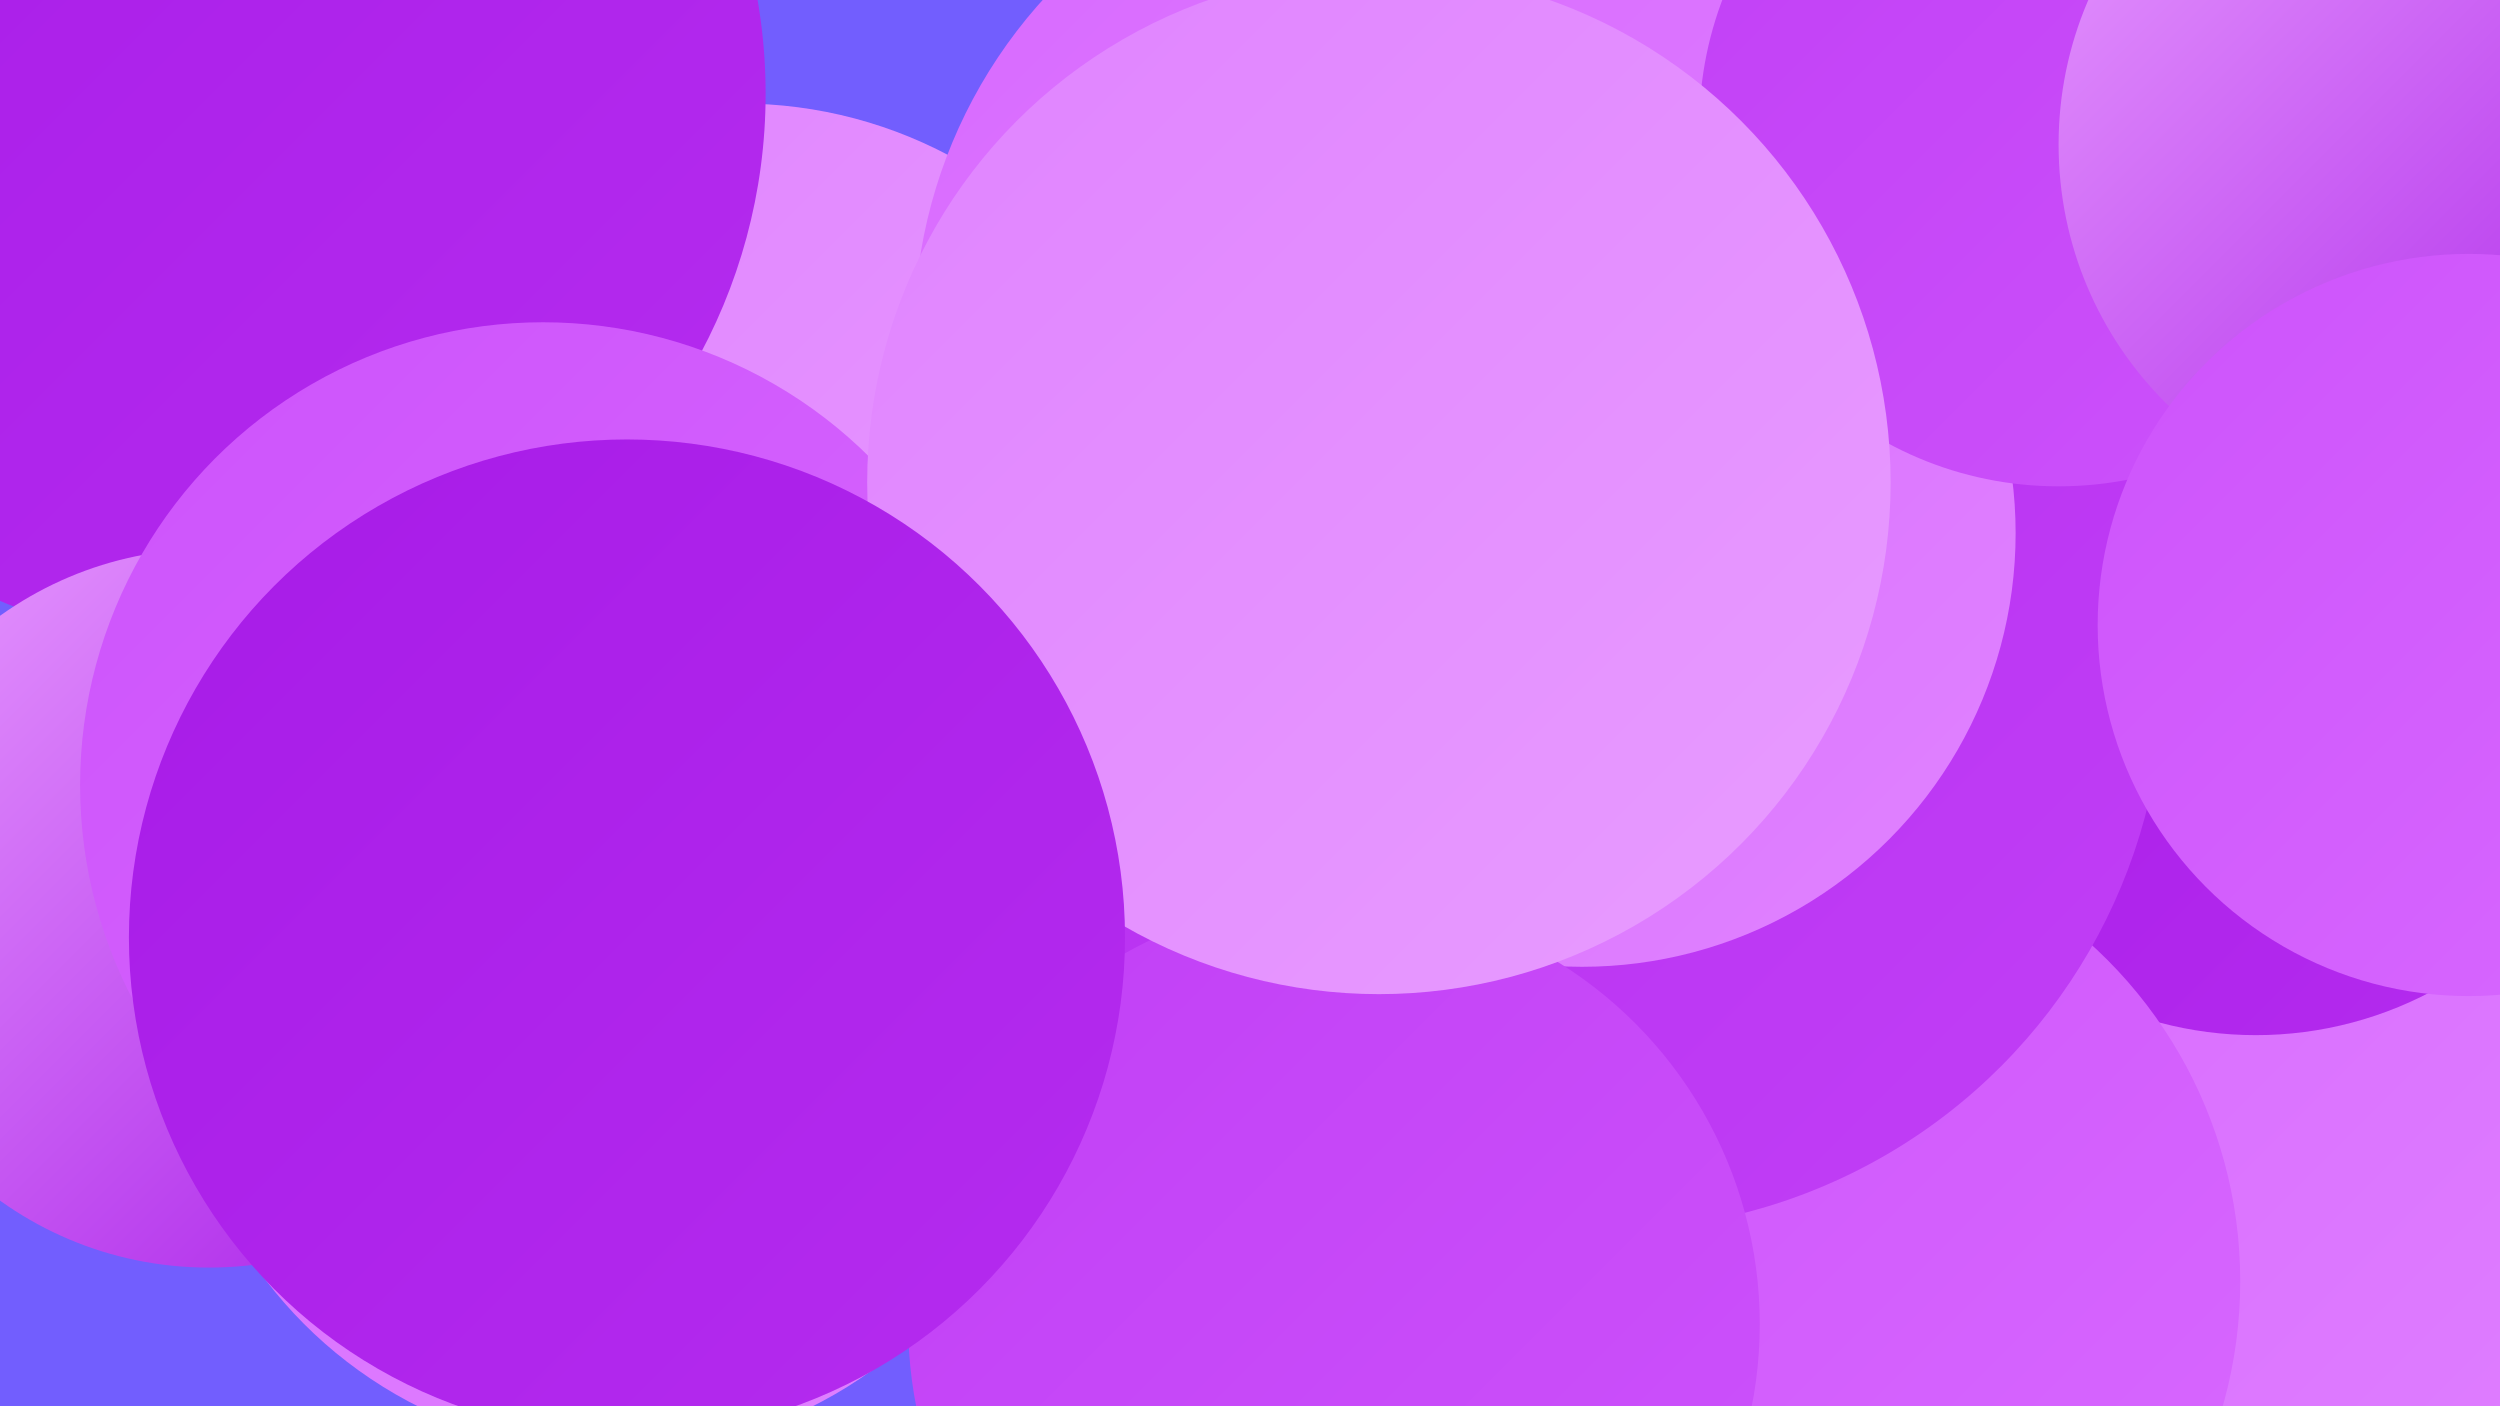
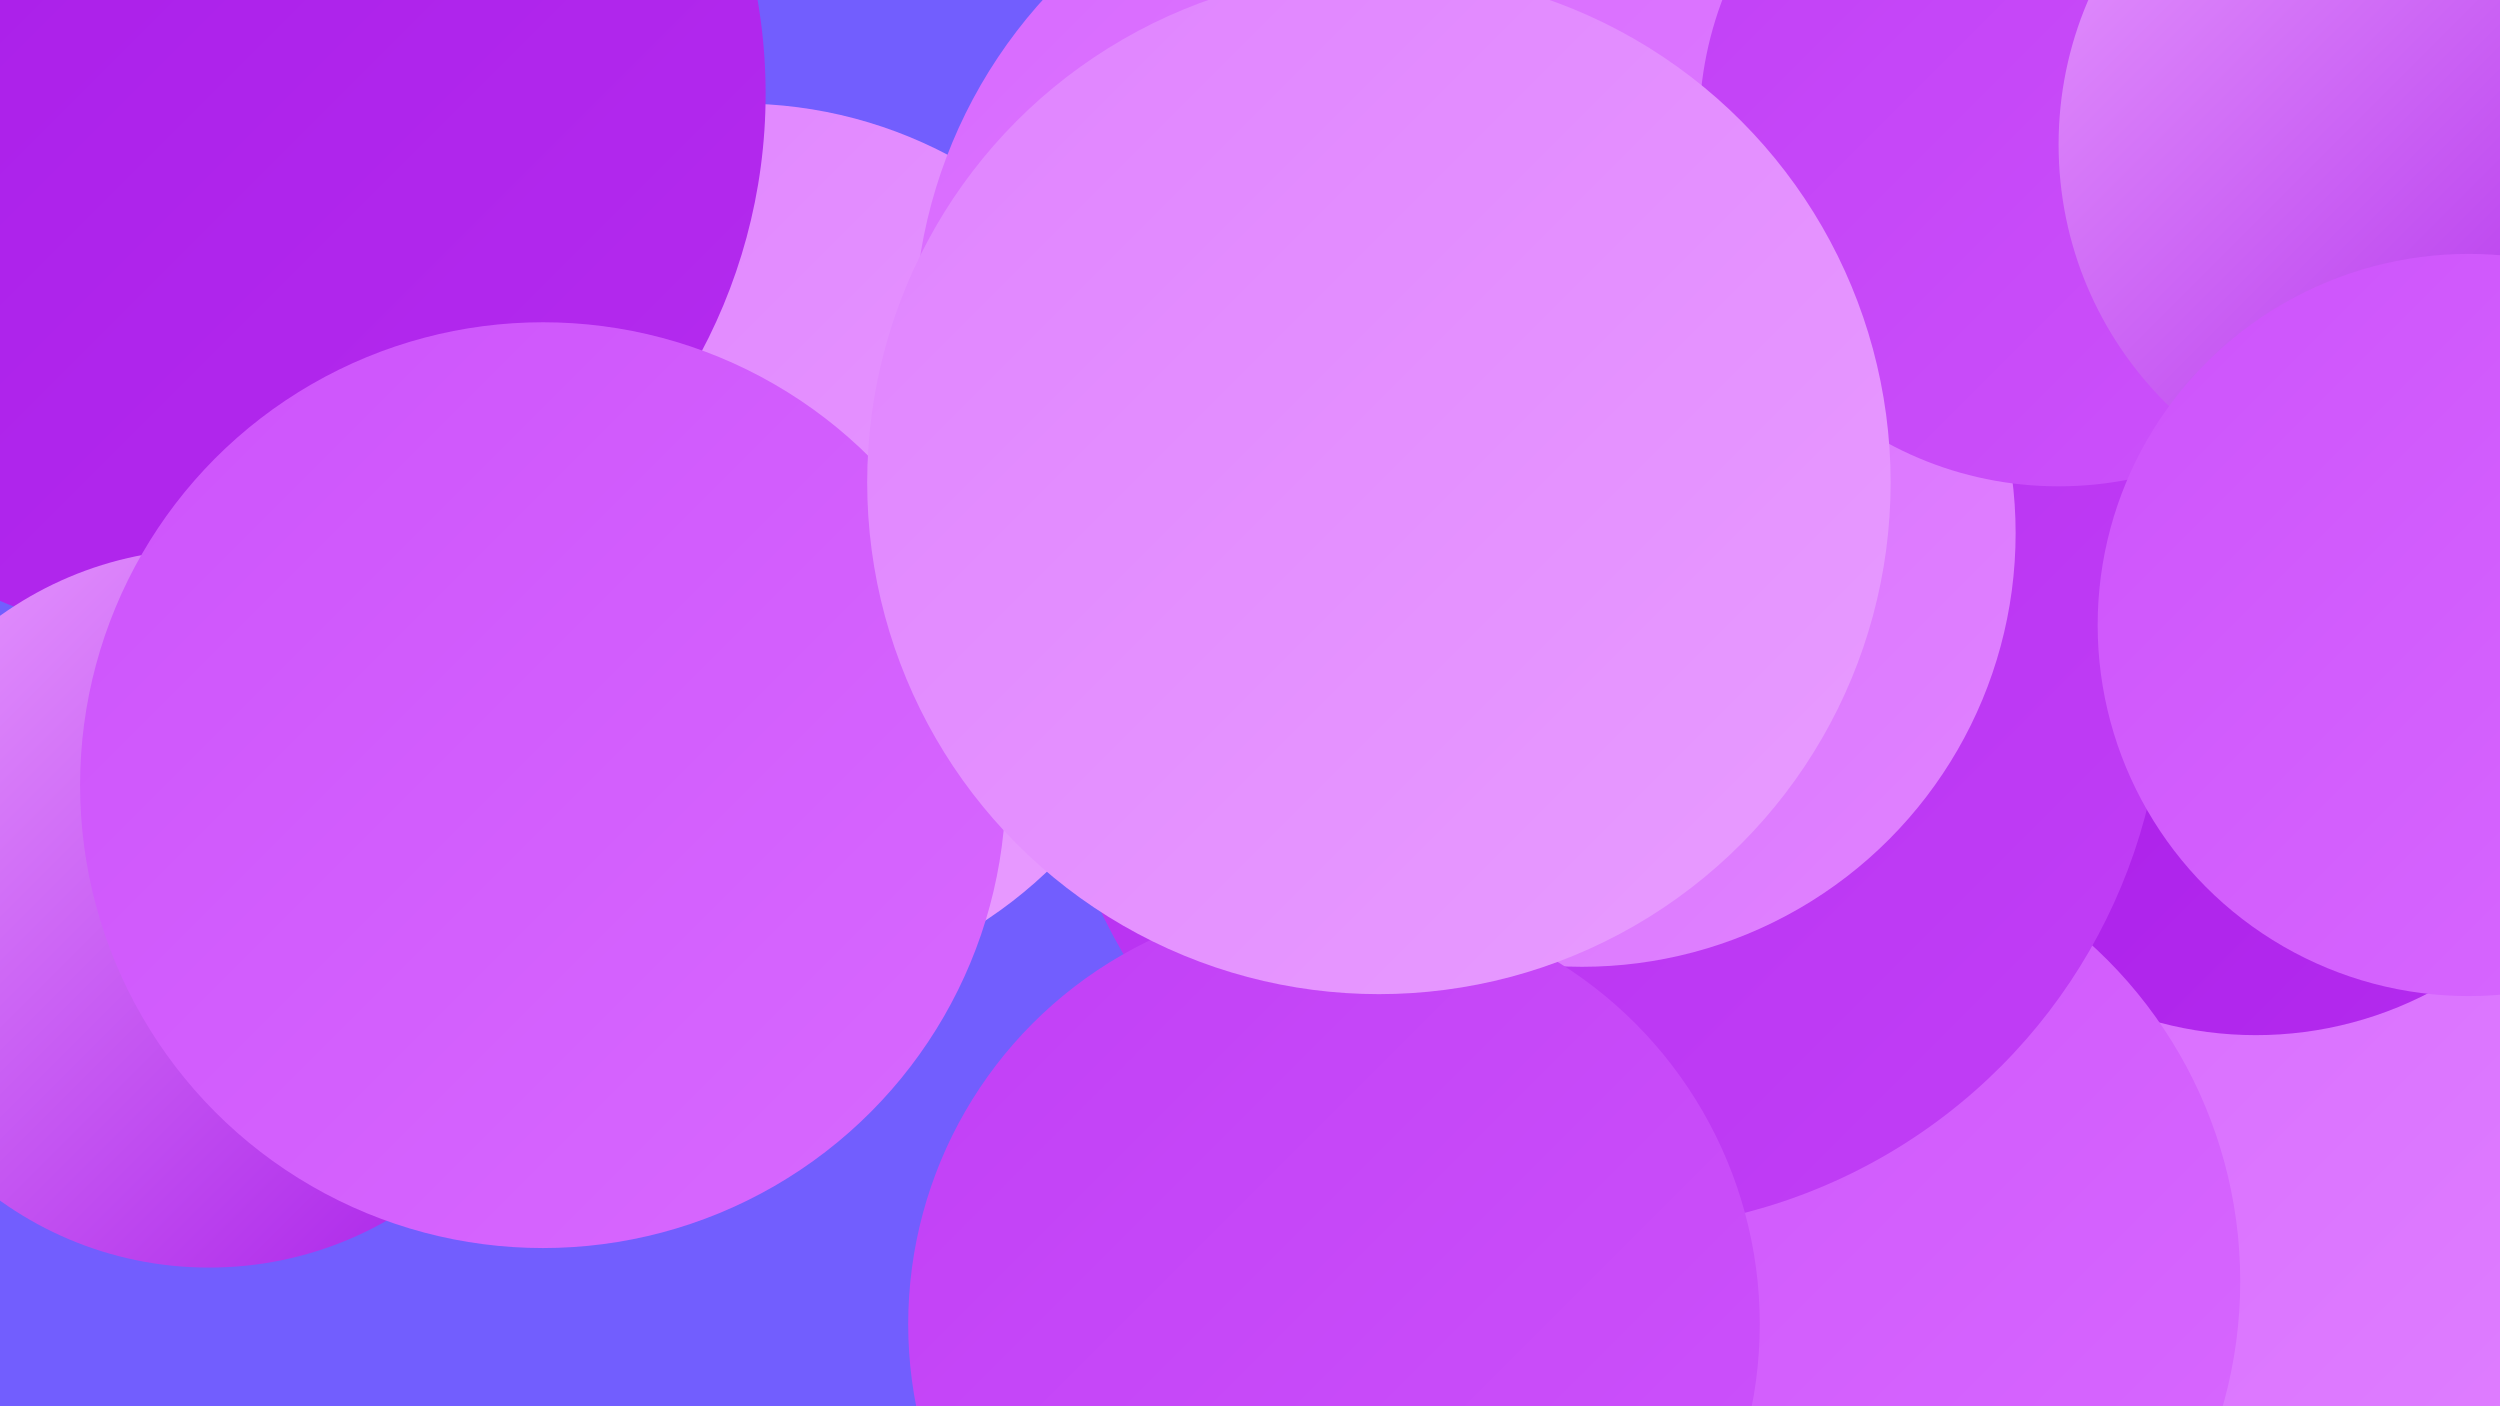
<svg xmlns="http://www.w3.org/2000/svg" width="1280" height="720">
  <defs>
    <linearGradient id="grad0" x1="0%" y1="0%" x2="100%" y2="100%">
      <stop offset="0%" style="stop-color:#a71be7;stop-opacity:1" />
      <stop offset="100%" style="stop-color:#b52cef;stop-opacity:1" />
    </linearGradient>
    <linearGradient id="grad1" x1="0%" y1="0%" x2="100%" y2="100%">
      <stop offset="0%" style="stop-color:#b52cef;stop-opacity:1" />
      <stop offset="100%" style="stop-color:#c13ff6;stop-opacity:1" />
    </linearGradient>
    <linearGradient id="grad2" x1="0%" y1="0%" x2="100%" y2="100%">
      <stop offset="0%" style="stop-color:#c13ff6;stop-opacity:1" />
      <stop offset="100%" style="stop-color:#cd53fb;stop-opacity:1" />
    </linearGradient>
    <linearGradient id="grad3" x1="0%" y1="0%" x2="100%" y2="100%">
      <stop offset="0%" style="stop-color:#cd53fb;stop-opacity:1" />
      <stop offset="100%" style="stop-color:#d869ff;stop-opacity:1" />
    </linearGradient>
    <linearGradient id="grad4" x1="0%" y1="0%" x2="100%" y2="100%">
      <stop offset="0%" style="stop-color:#d869ff;stop-opacity:1" />
      <stop offset="100%" style="stop-color:#e083ff;stop-opacity:1" />
    </linearGradient>
    <linearGradient id="grad5" x1="0%" y1="0%" x2="100%" y2="100%">
      <stop offset="0%" style="stop-color:#e083ff;stop-opacity:1" />
      <stop offset="100%" style="stop-color:#e89cff;stop-opacity:1" />
    </linearGradient>
    <linearGradient id="grad6" x1="0%" y1="0%" x2="100%" y2="100%">
      <stop offset="0%" style="stop-color:#e89cff;stop-opacity:1" />
      <stop offset="100%" style="stop-color:#a71be7;stop-opacity:1" />
    </linearGradient>
  </defs>
  <rect width="1280" height="720" fill="#725efe" />
  <circle cx="379" cy="281" r="228" fill="url(#grad5)" />
  <circle cx="1124" cy="678" r="230" fill="url(#grad4)" />
  <circle cx="1155" cy="338" r="192" fill="url(#grad0)" />
  <circle cx="914" cy="656" r="233" fill="url(#grad3)" />
  <circle cx="1251" cy="121" r="258" fill="url(#grad5)" />
  <circle cx="851" cy="98" r="199" fill="url(#grad2)" />
  <circle cx="110" cy="48" r="282" fill="url(#grad0)" />
-   <circle cx="315" cy="519" r="225" fill="url(#grad4)" />
  <circle cx="107" cy="465" r="184" fill="url(#grad6)" />
  <circle cx="278" cy="402" r="237" fill="url(#grad3)" />
  <circle cx="723" cy="171" r="255" fill="url(#grad4)" />
  <circle cx="969" cy="31" r="282" fill="url(#grad4)" />
  <circle cx="822" cy="344" r="286" fill="url(#grad1)" />
  <circle cx="810" cy="273" r="222" fill="url(#grad4)" />
  <circle cx="1054" cy="65" r="184" fill="url(#grad2)" />
  <circle cx="683" cy="678" r="218" fill="url(#grad2)" />
  <circle cx="706" cy="247" r="262" fill="url(#grad5)" />
-   <circle cx="321" cy="480" r="255" fill="url(#grad0)" />
  <circle cx="1241" cy="74" r="187" fill="url(#grad6)" />
  <circle cx="1264" cy="320" r="190" fill="url(#grad3)" />
</svg>